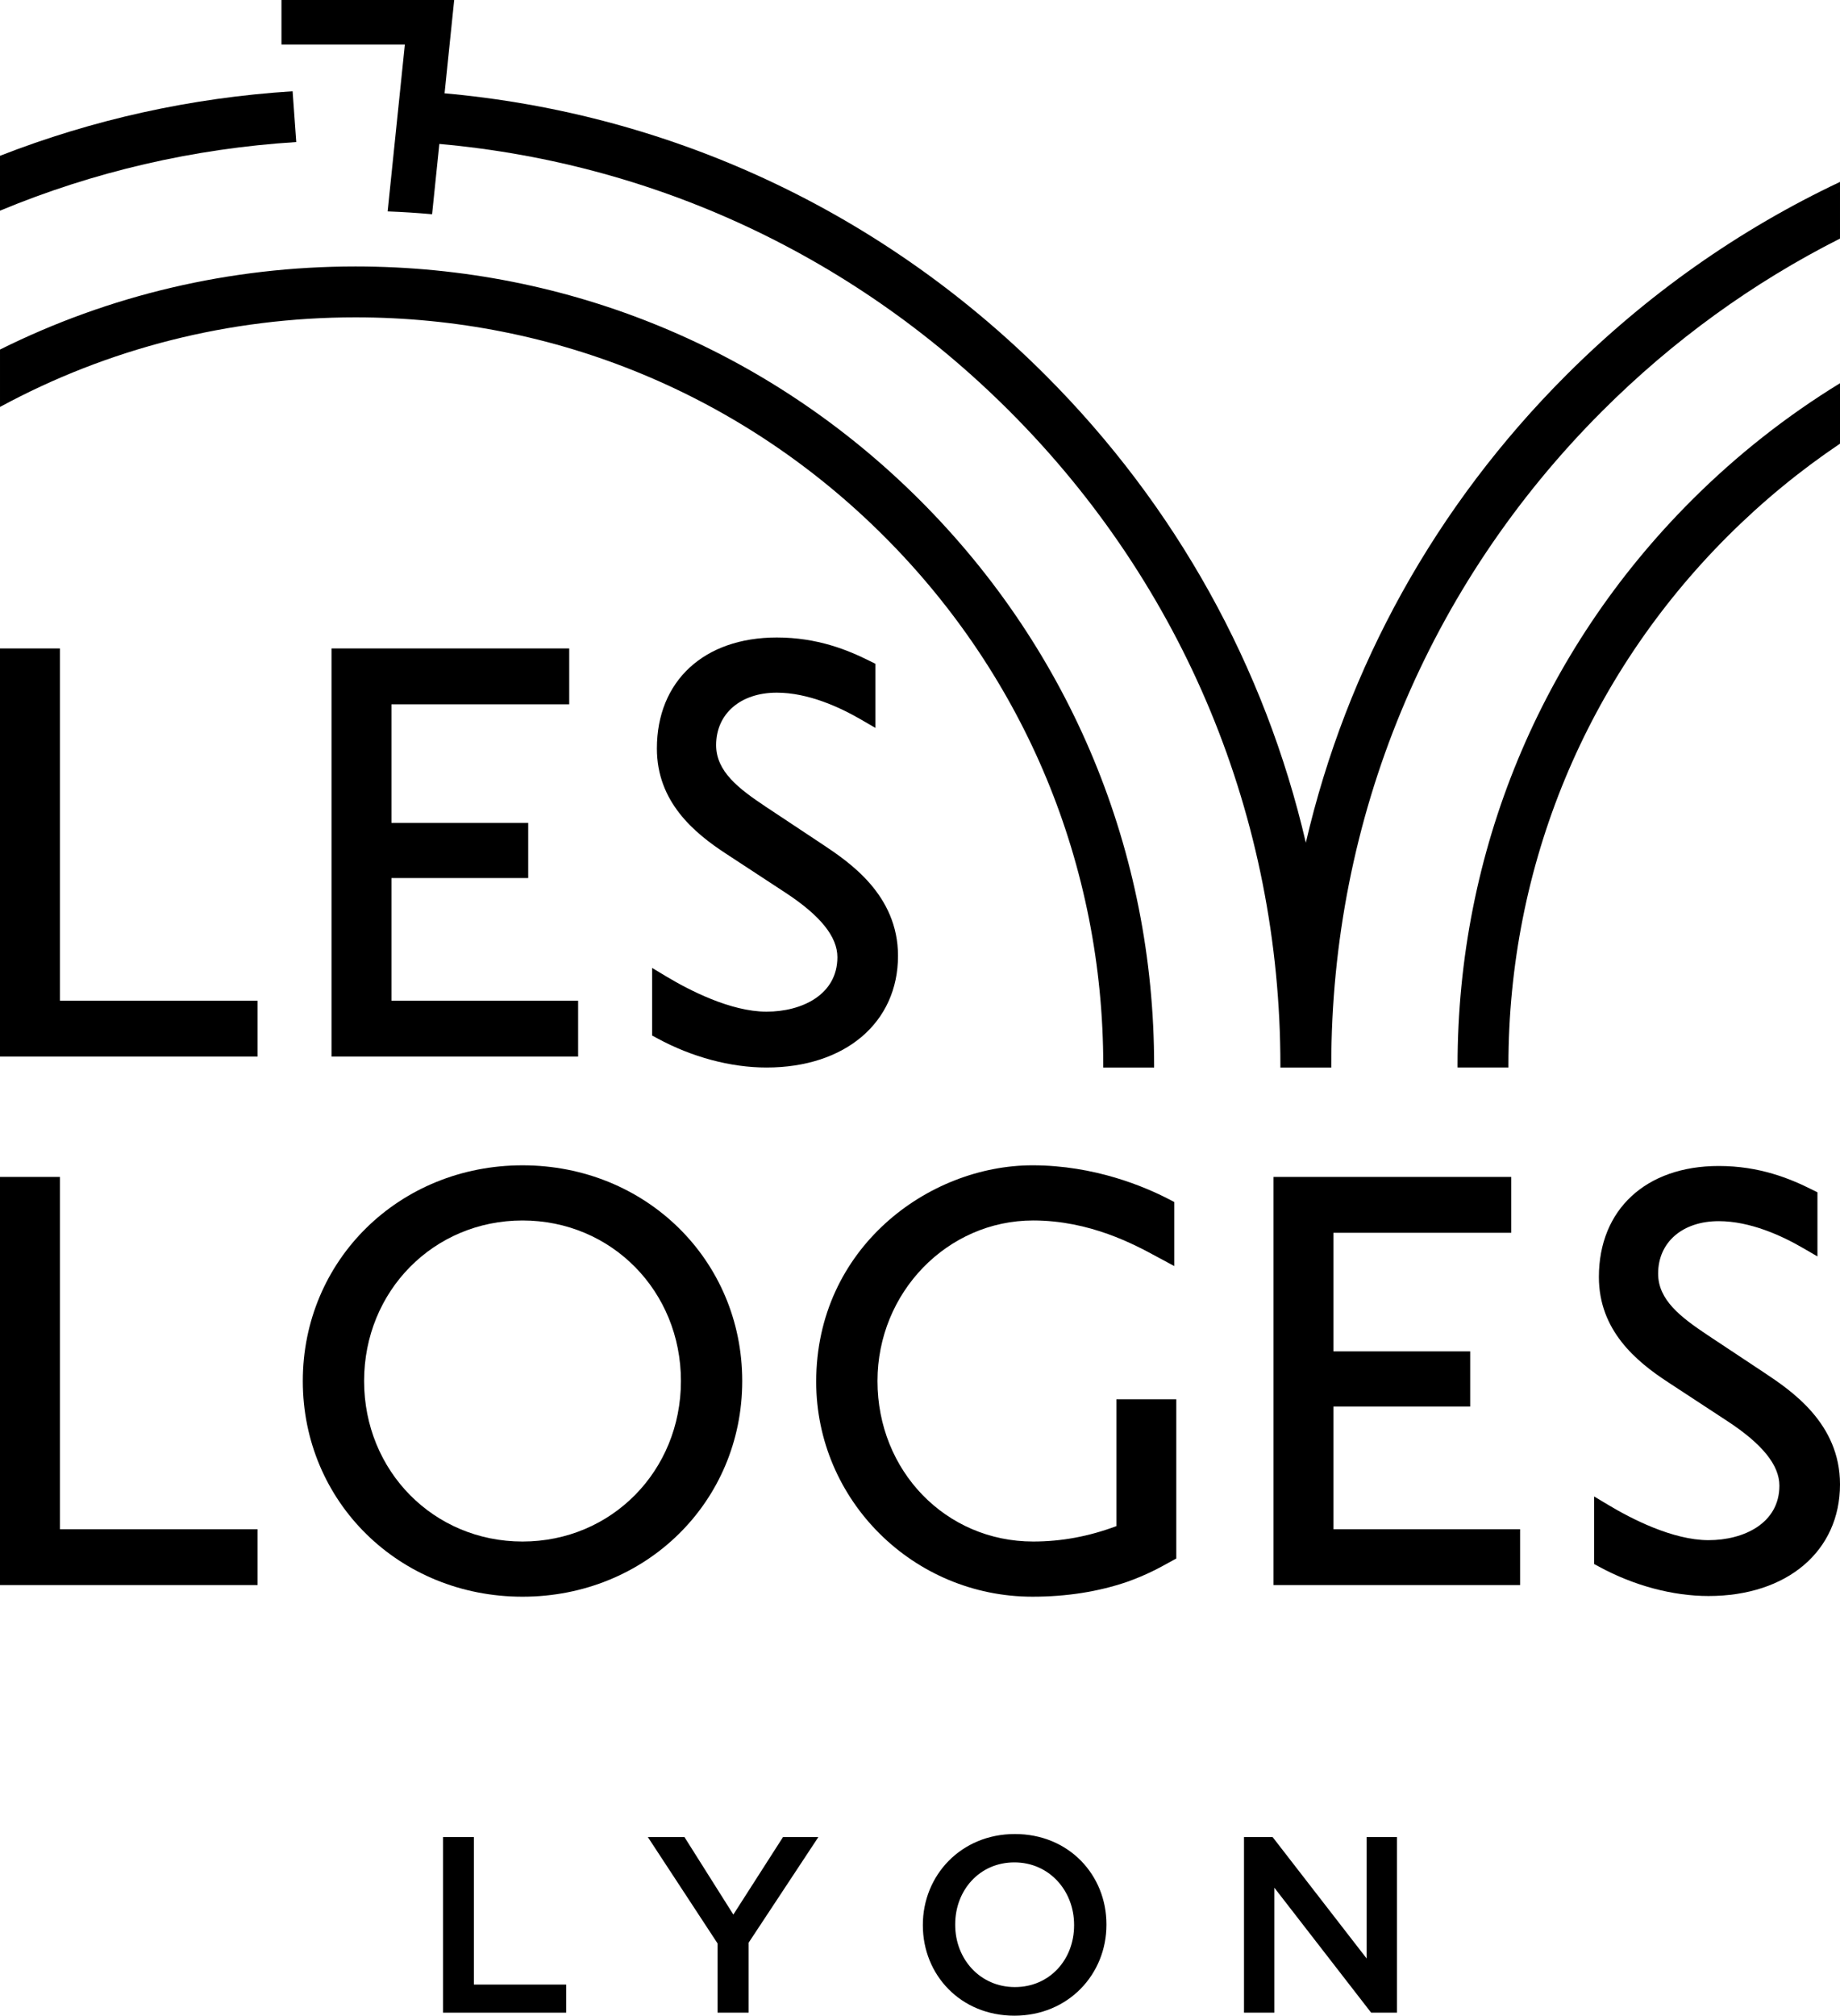
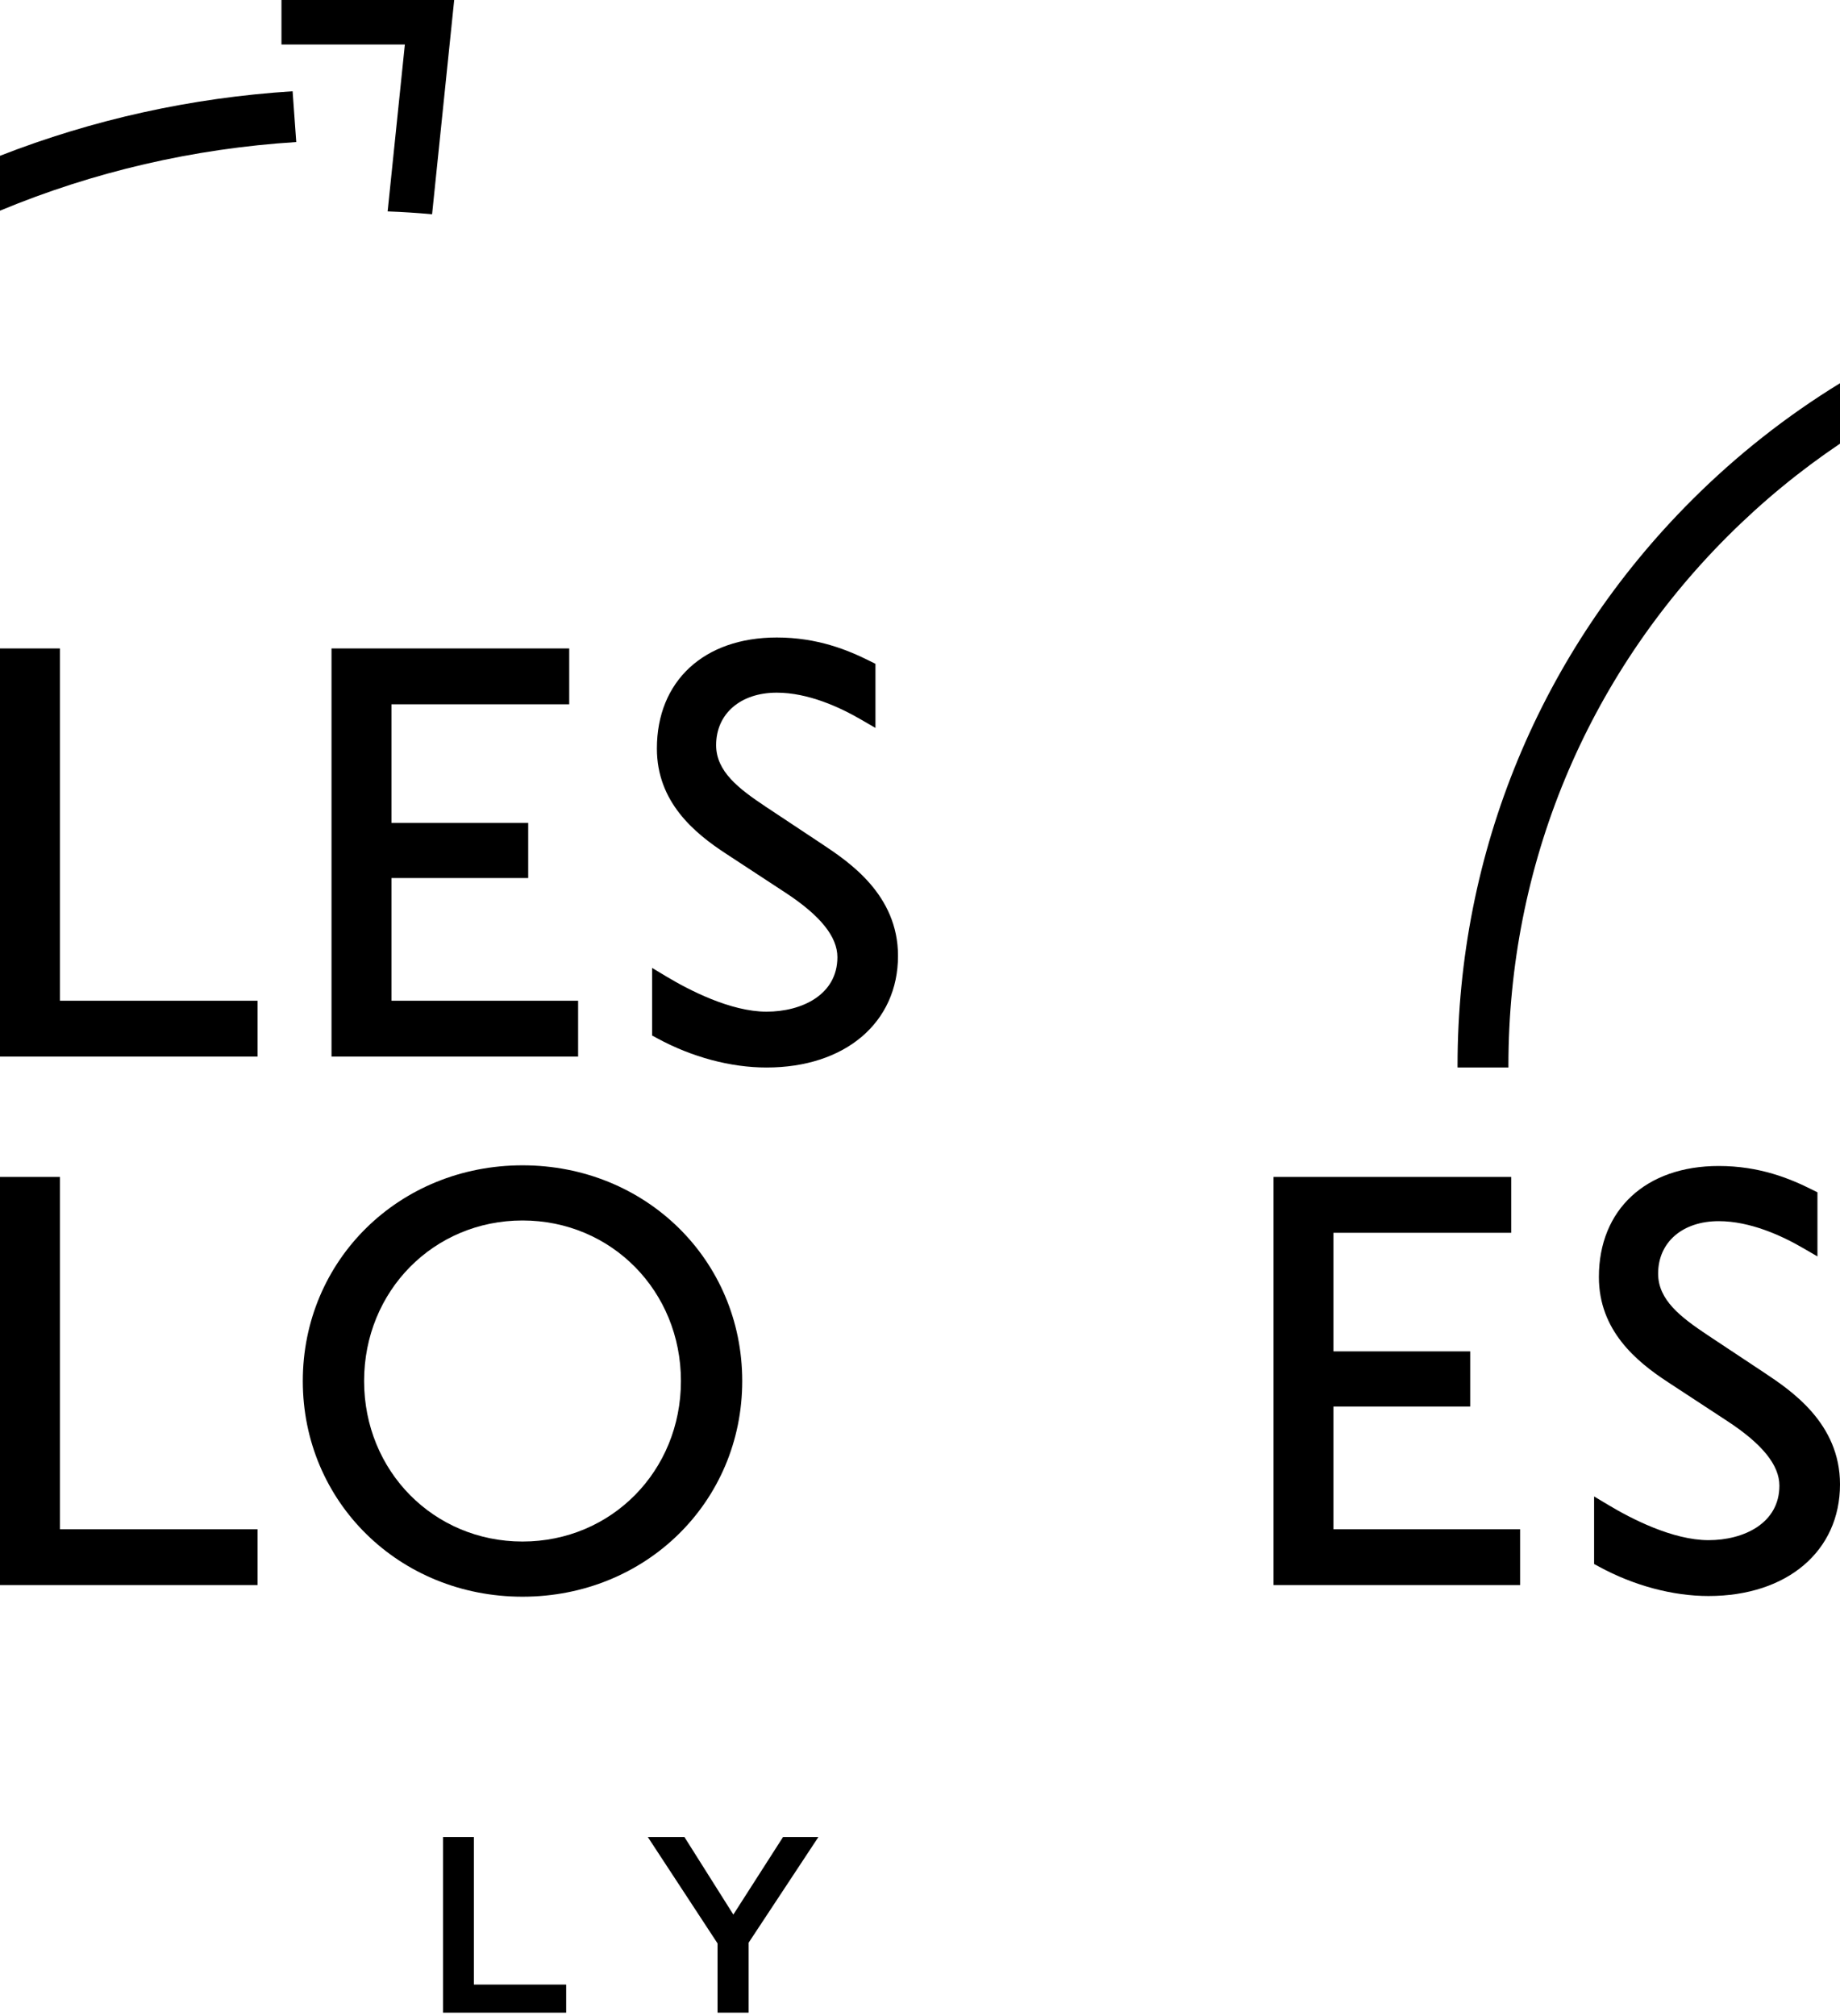
<svg xmlns="http://www.w3.org/2000/svg" id="Layer_1" data-name="Layer 1" viewBox="0 0 589.277 645.278">
  <polygon points="141.881 588.09 151.761 588.09 151.761 635.316 181.32 635.316 181.32 644.313 141.881 644.313 141.881 588.09" />
  <polygon points="229.804 622.143 207.473 588.091 219.2 588.091 234.861 612.906 250.767 588.091 262.092 588.091 239.762 621.903 239.762 644.311 229.804 644.311 229.804 622.143" />
-   <path d="m343.988,616.36v-.162c0-10.923-7.954-19.998-19.117-19.998-11.168,0-18.96,8.915-18.96,19.835v.162c0,10.923,7.954,19.92,19.117,19.92,11.168,0,18.96-8.835,18.96-19.758m-48.436,0v-.162c0-15.824,12.206-29.075,29.476-29.075,17.268,0,29.319,13.094,29.319,28.912v.162c0,15.823-12.208,29.08-29.476,29.08s-29.319-13.094-29.319-28.917" />
-   <polygon points="398.402 588.09 407.561 588.09 437.678 626.965 437.678 588.09 447.397 588.09 447.397 644.313 439.123 644.313 408.12 604.31 408.12 644.313 398.402 644.313 398.402 588.09" />
-   <path d="m283.186,171.733c45.232,45.232,70.141,105.369,70.141,169.336,0,.225-.008.448-.008.673h16.291c.001-.225.008-.448.008-.673,0-68.318-26.605-132.547-74.913-180.855-48.308-48.308-112.537-74.913-180.855-74.913-40.167,0-78.915,9.207-113.85,26.604v18.366c34.561-18.726,73.439-28.679,113.85-28.679,63.967,0,124.105,24.91,169.336,70.141Z" />
  <path d="m553.227,171.733c11.163-11.163,23.237-21.083,36.05-29.701v-19.351c-17.078,10.466-33.047,23.011-47.57,37.533-48.308,48.308-74.913,112.537-74.913,180.855,0,.225.008.448.008.673h16.291c-.001-.225-.008-.448-.008-.673,0-63.967,24.91-124.105,70.141-169.336Z" />
  <g>
    <polygon points="125.361 281.085 169.159 281.085 169.159 263.428 125.361 263.428 125.361 225.467 182.297 225.467 182.297 207.583 106.172 207.583 106.172 338.237 185.145 338.237 185.145 320.361 125.361 320.361 125.361 281.085" />
    <path d="m263.417,270.304l-18.169-12.046c-8.698-5.796-15.901-11.284-15.901-19.725,0-10.045,7.802-16.792,19.416-16.792,10.043,0,20.17,4.65,26.899,8.557l4.71,2.73v-20.523l-1.736-.863c-7.038-3.525-16.794-7.563-29.873-7.563-23.322,0-38.388,13.951-38.388,35.548,0,17.057,11.879,26.986,22.22,33.72l19.047,12.481c11.132,7.316,16.542,14.049,16.542,20.59,0,12.051-11.405,17.446-22.704,17.446-11.539,0-24.937-6.991-31.892-11.158l-4.748-2.843v21.63l1.64.888c11.101,6.036,23.531,9.36,35,9.36,25.191,0,42.114-14.369,42.114-35.759,0-19.568-15.723-30.048-24.177-35.679" />
    <polygon points="19.189 207.584 0 207.584 0 338.238 82.478 338.238 82.478 320.362 19.189 320.362 19.189 207.584" />
  </g>
  <path d="m93.71,29.22C61.227,31.275,29.696,38.277,0,49.878v17.565c29.902-12.443,61.873-19.894,94.878-21.968l-1.168-16.255Z" />
-   <path d="m501.591,120.097c-41.832,41.832-70.324,93.44-83.385,149.666-13.061-56.227-41.553-107.835-83.384-149.666-54.233-54.232-124.892-86.054-200.756-90.866v16.331c71.509,4.788,138.083,34.9,189.236,86.055,55.947,55.947,86.758,130.332,86.758,209.453,0,.225-.008.448-.008.673h16.307c-.001-.225-.008-.448-.008-.673,0-79.121,30.812-153.506,86.758-209.453,22.666-22.666,48.36-41.204,76.167-55.241v-18.137c-32.158,15.181-61.795,35.967-87.686,61.858Z" />
  <path d="m124.144,67.672c4.768.184,9.514.486,14.236.91L145.46,0h-55.319v14.254h39.518l-5.514,53.417Z" />
  <g>
    <path d="m218.073,442.101c0,28.814-22.284,51.385-50.733,51.385s-50.733-22.57-50.733-51.385c0-28.82,22.284-51.395,50.733-51.395s50.733,22.575,50.733,51.395m-50.733-69.052c-39.457,0-70.365,30.334-70.365,69.052s30.908,69.047,70.365,69.047,70.365-30.329,70.365-69.047-30.908-69.052-70.365-69.052" />
-     <path d="m357.528,488.556c-8.884,3.317-17.624,4.929-26.649,4.929-27.957,0-49.855-22.57-49.855-51.385,0-28.338,22.364-51.395,49.855-51.395,18.231,0,32.556,7.771,39.442,11.505l5.74,3.087v-20.507l-1.689-.878c-7.818-4.056-23.891-10.864-43.711-10.864-33.313,0-69.268,26.482-69.268,69.268,0,37.953,31.073,68.83,69.268,68.83,10.946,0,21.164-1.607,30.396-4.782,6.203-2.202,10.506-4.599,13.078-6.028l2.583-1.416v-50.978h-19.189v40.613Z" />
    <g>
      <polygon points="19.189 376.768 0 376.768 0 507.422 82.478 507.422 82.478 489.547 19.189 489.547 19.189 376.768" />
      <polygon points="427.045 450.269 470.844 450.269 470.844 432.612 427.045 432.612 427.045 394.651 483.981 394.651 483.981 376.768 407.856 376.768 407.856 507.422 486.829 507.422 486.829 489.546 427.045 489.546 427.045 450.269" />
    </g>
    <path d="m565.101,439.488l-18.169-12.046c-8.698-5.796-15.901-11.284-15.901-19.725,0-10.045,7.802-16.792,19.416-16.792,10.043,0,20.17,4.65,26.899,8.557l4.71,2.73v-20.523l-1.736-.863c-7.038-3.525-16.794-7.563-29.873-7.563-23.322,0-38.388,13.951-38.388,35.548,0,17.057,11.879,26.986,22.22,33.72l19.047,12.481c11.132,7.316,16.542,14.049,16.542,20.59,0,12.051-11.405,17.446-22.704,17.446-11.539,0-24.937-6.991-31.892-11.158l-4.748-2.843v21.63l1.638.888c11.109,6.036,23.538,9.36,35.002,9.36,25.191,0,42.114-14.369,42.114-35.759,0-19.568-15.723-30.048-24.177-35.679" />
  </g>
</svg>